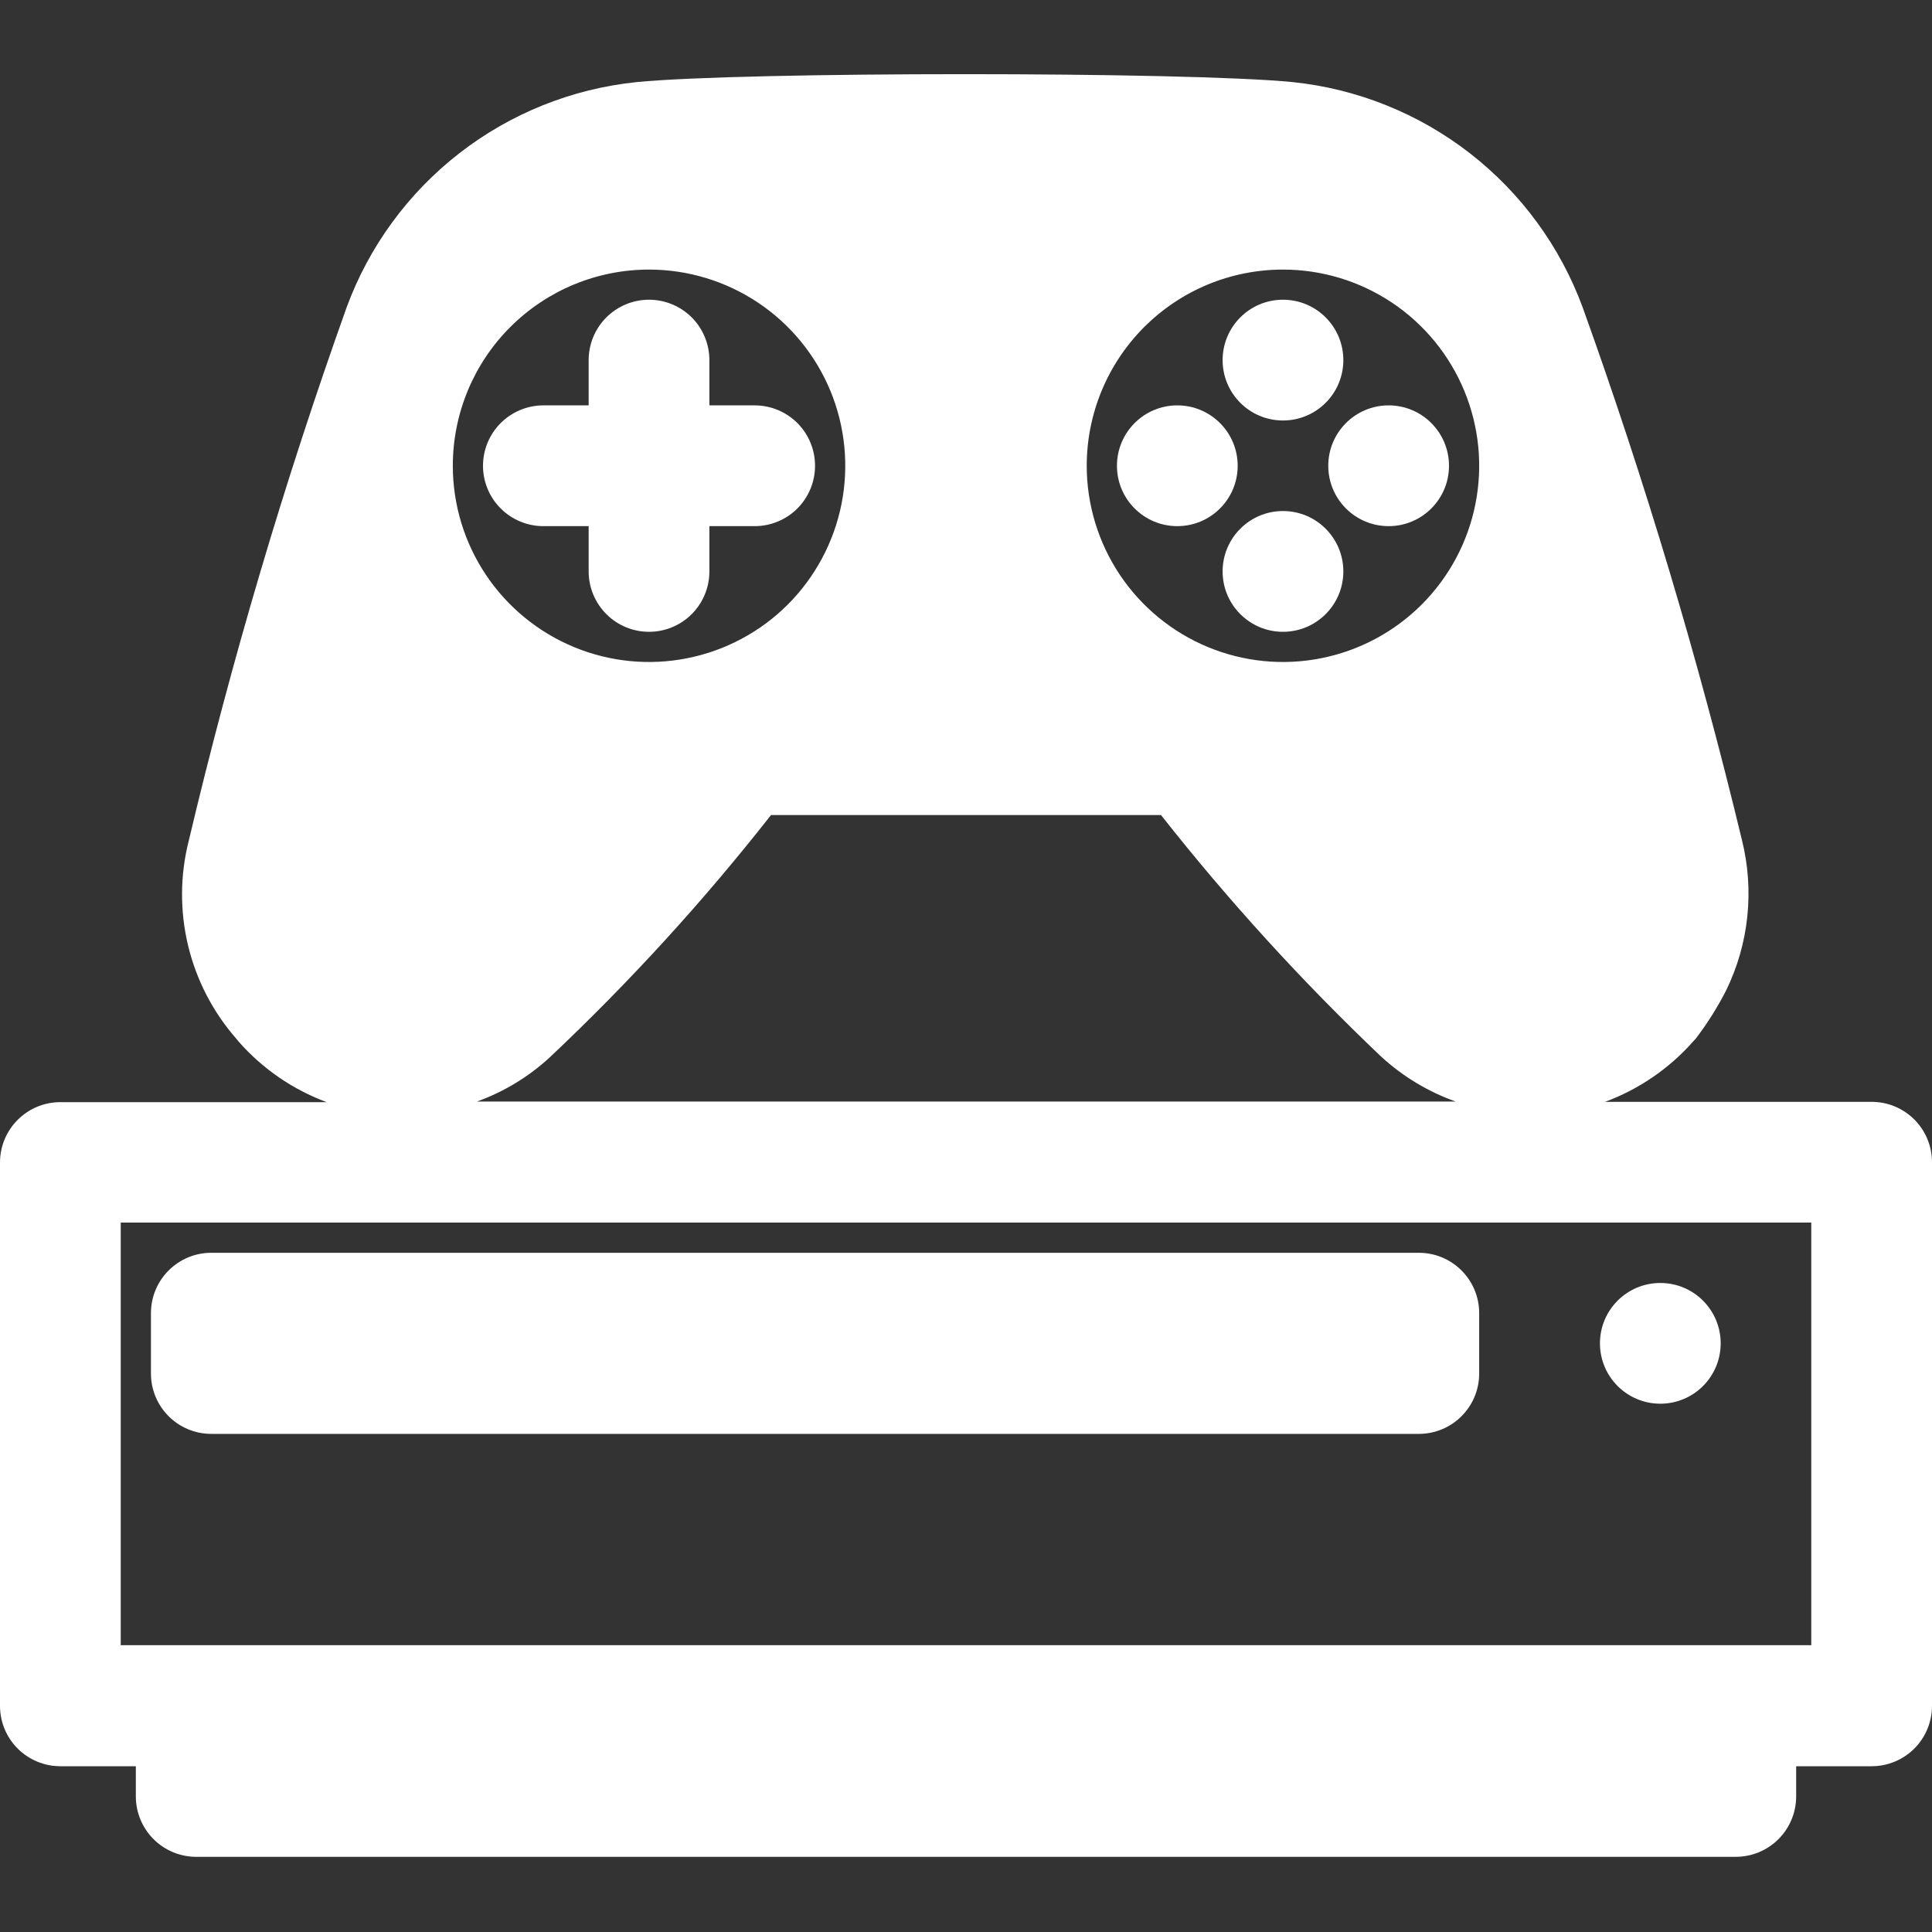
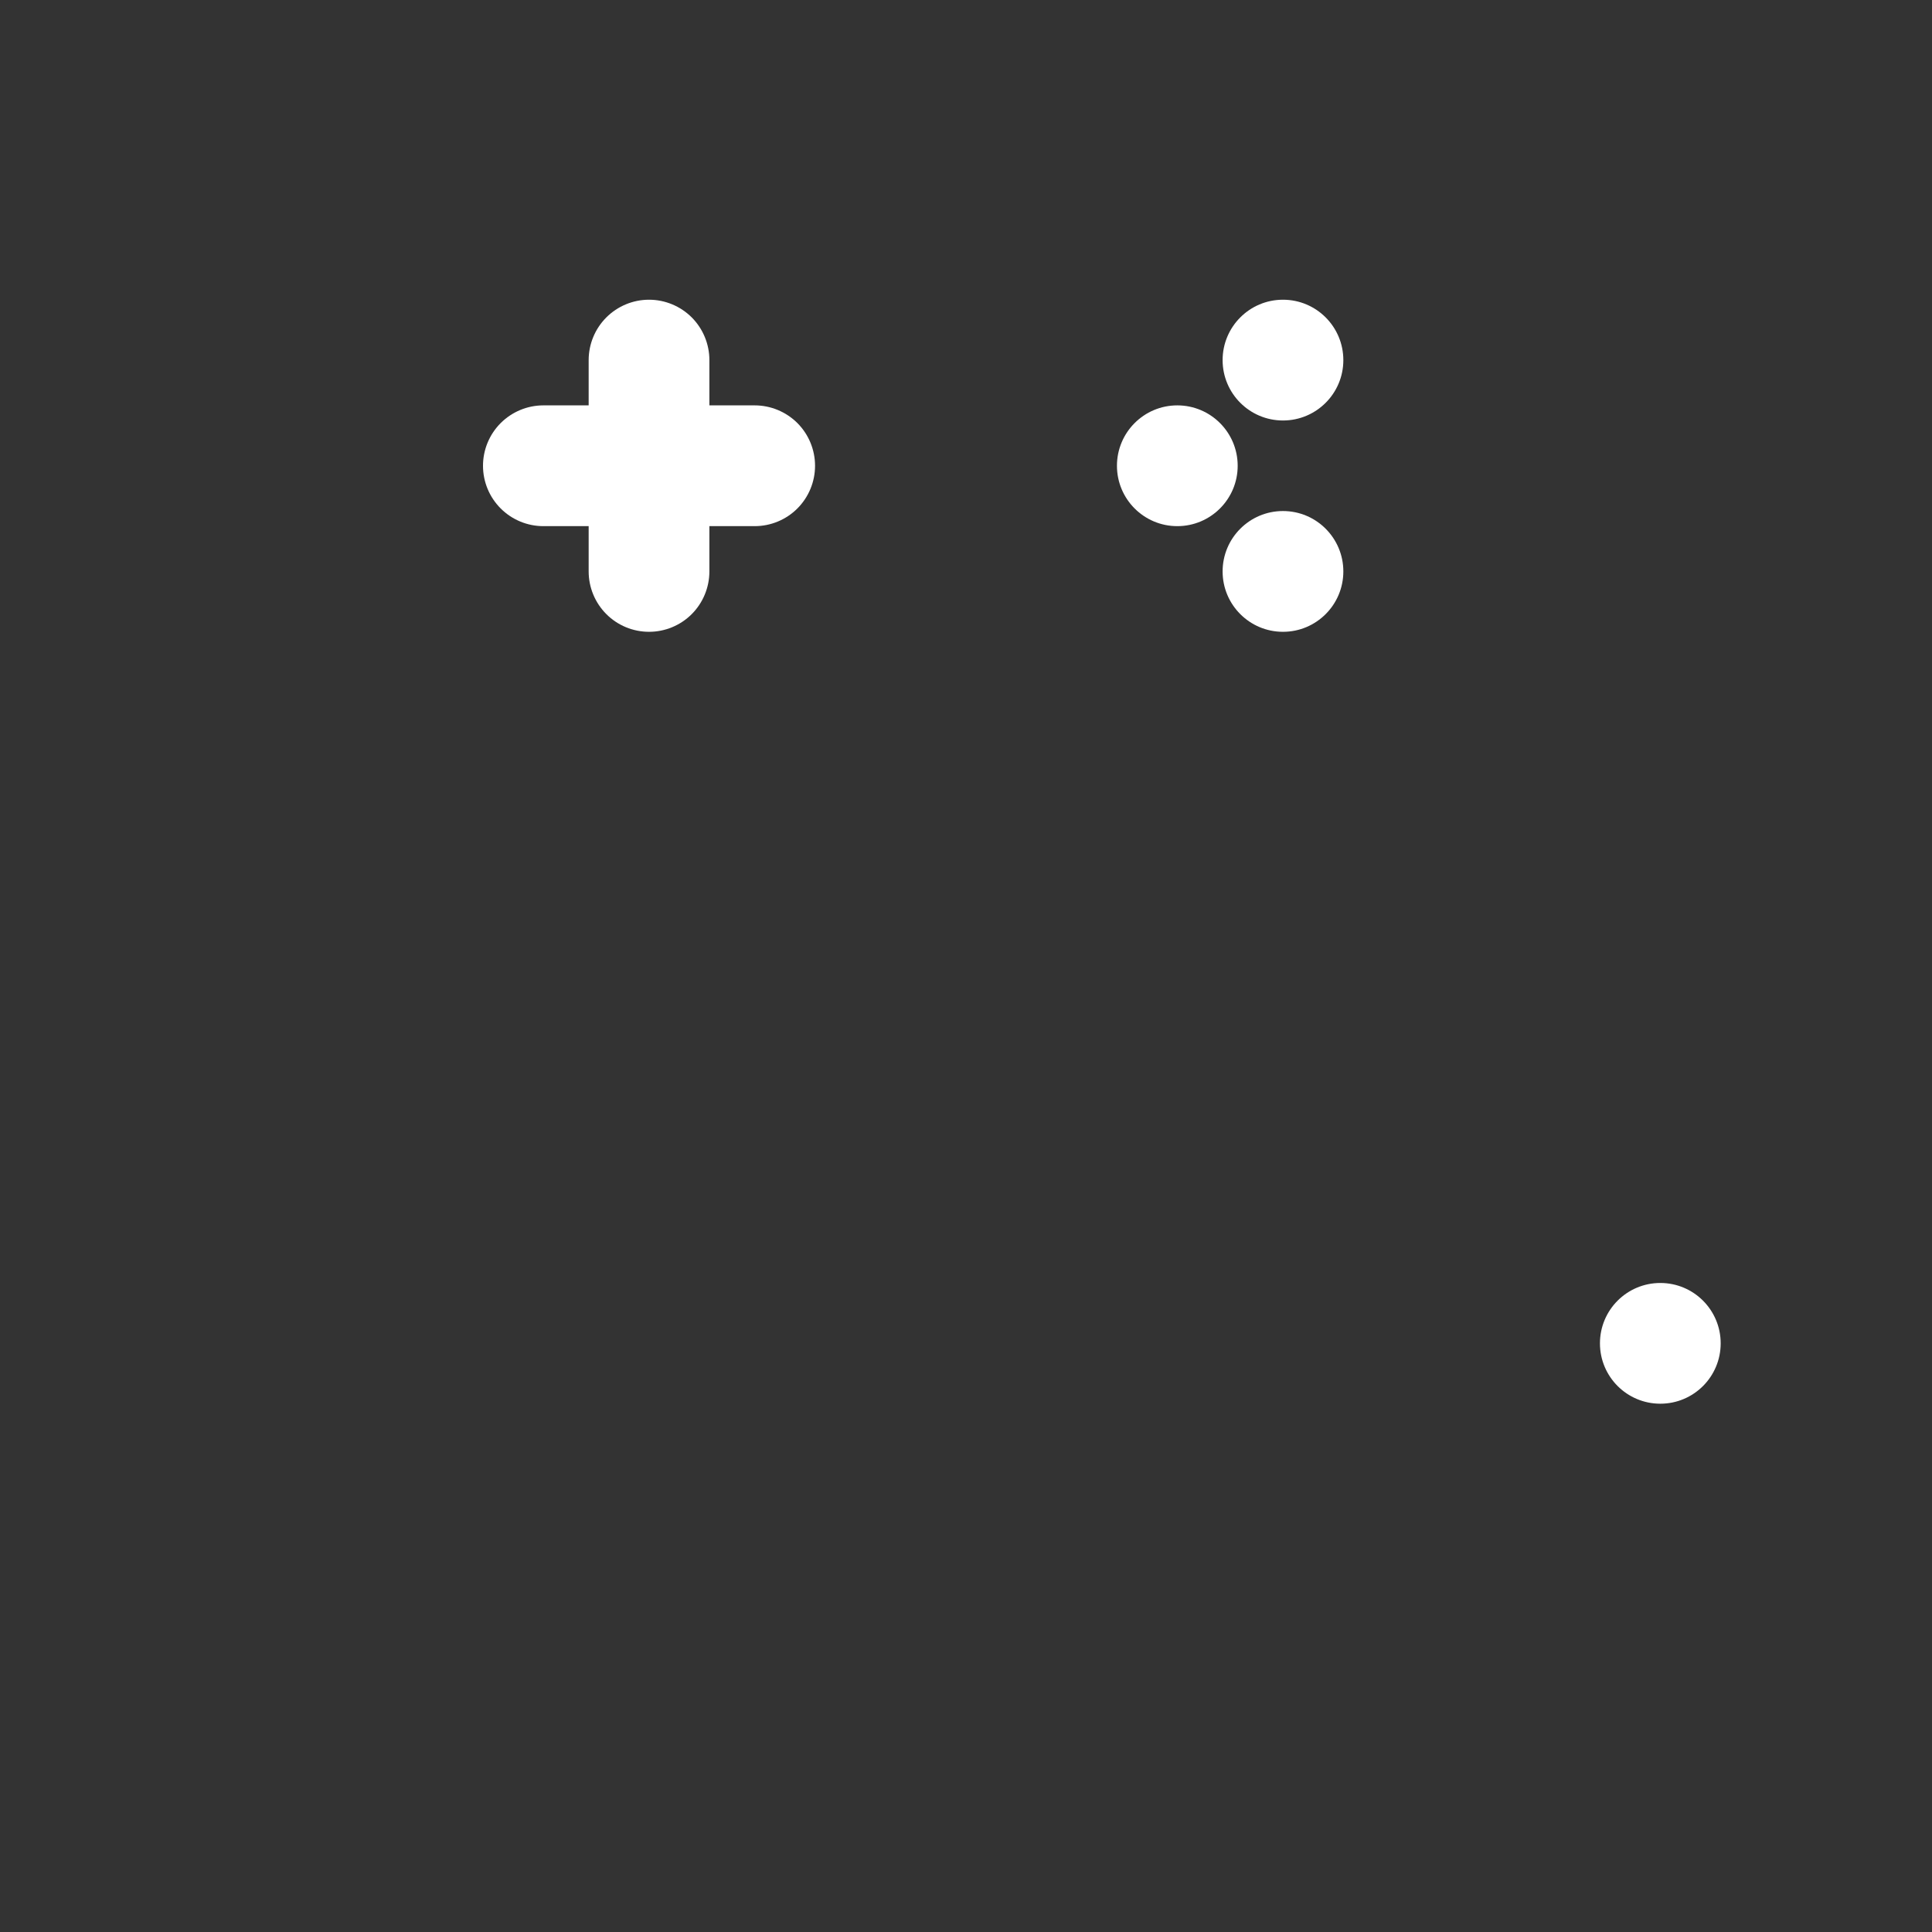
<svg xmlns="http://www.w3.org/2000/svg" width="45" height="45" viewBox="0 0 45 45" fill="none">
  <rect x="0" y="0" width="45" height="45" fill="#333333" stroke="none" />
  <g clip-path="url(#clip0_879_33154)">
-     <path d="M43.594 25.664H37.385C38.175 25.371 38.88 24.888 39.438 24.257L39.502 24.187C39.768 23.836 40.004 23.462 40.205 23.069C40.738 21.977 40.867 20.732 40.57 19.553C39.56 15.36 38.324 11.224 36.865 7.164C36.343 5.745 35.433 4.5 34.238 3.571C33.044 2.643 31.613 2.068 30.108 1.912C27.612 1.666 17.325 1.666 14.829 1.912C13.324 2.067 11.892 2.641 10.698 3.57C9.503 4.499 8.593 5.744 8.072 7.164C6.619 11.235 5.391 15.383 4.395 19.589C4.193 20.387 4.189 21.223 4.381 22.024C4.573 22.825 4.957 23.567 5.498 24.187L5.562 24.265C6.117 24.895 6.82 25.378 7.608 25.671H1.406C1.033 25.671 0.676 25.819 0.412 26.083C0.148 26.346 0 26.704 0 27.077L0 39.733C0 40.106 0.148 40.464 0.412 40.728C0.676 40.991 1.033 41.139 1.406 41.139H3.164V41.843C3.164 42.215 3.312 42.573 3.576 42.837C3.84 43.101 4.197 43.249 4.57 43.249H40.43C40.803 43.249 41.16 43.101 41.424 42.837C41.688 42.573 41.836 42.215 41.836 41.843V41.139H43.594C43.967 41.139 44.324 40.991 44.588 40.728C44.852 40.464 45 40.106 45 39.733V27.077C45.001 26.892 44.965 26.708 44.895 26.537C44.825 26.365 44.721 26.209 44.591 26.078C44.46 25.947 44.305 25.843 44.133 25.771C43.962 25.7 43.779 25.664 43.594 25.664ZM29.883 6.279C30.787 6.279 31.67 6.547 32.422 7.049C33.173 7.551 33.759 8.265 34.105 9.1C34.451 9.935 34.542 10.854 34.365 11.741C34.189 12.627 33.754 13.441 33.114 14.081C32.475 14.72 31.661 15.155 30.774 15.331C29.888 15.508 28.969 15.417 28.134 15.071C27.299 14.725 26.585 14.139 26.083 13.388C25.581 12.636 25.312 11.753 25.312 10.849C25.312 10.249 25.431 9.654 25.66 9.1C25.89 8.545 26.227 8.042 26.651 7.617C27.076 7.193 27.579 6.856 28.134 6.626C28.688 6.397 29.283 6.279 29.883 6.279ZM27.042 18.984C28.614 20.98 30.327 22.859 32.168 24.609C32.671 25.071 33.261 25.428 33.905 25.657H11.109C11.746 25.427 12.33 25.071 12.825 24.609C14.674 22.864 16.389 20.984 17.958 18.984H27.042ZM15.117 6.279C16.021 6.279 16.905 6.547 17.656 7.049C18.408 7.551 18.994 8.265 19.34 9.1C19.686 9.935 19.776 10.854 19.6 11.741C19.423 12.627 18.988 13.441 18.349 14.081C17.71 14.72 16.895 15.155 16.009 15.331C15.122 15.508 14.203 15.417 13.368 15.071C12.533 14.725 11.819 14.139 11.317 13.388C10.815 12.636 10.547 11.753 10.547 10.849C10.547 9.637 11.028 8.474 11.886 7.617C12.743 6.76 13.905 6.279 15.117 6.279ZM42.188 38.32H2.812V28.476H42.188V38.32Z" fill="white" />
    <path d="M13.711 12.255V13.31C13.711 13.682 13.859 14.04 14.123 14.304C14.386 14.568 14.744 14.716 15.117 14.716C15.49 14.716 15.848 14.568 16.112 14.304C16.375 14.04 16.523 13.682 16.523 13.31V12.255H17.578C17.951 12.255 18.309 12.107 18.573 11.843C18.836 11.579 18.984 11.222 18.984 10.849C18.984 10.476 18.836 10.118 18.573 9.854C18.309 9.591 17.951 9.442 17.578 9.442H16.523V8.388C16.523 8.015 16.375 7.657 16.112 7.393C15.848 7.13 15.49 6.981 15.117 6.981C14.744 6.981 14.386 7.13 14.123 7.393C13.859 7.657 13.711 8.015 13.711 8.388V9.442H12.656C12.283 9.442 11.926 9.591 11.662 9.854C11.398 10.118 11.25 10.476 11.25 10.849C11.25 11.222 11.398 11.579 11.662 11.843C11.926 12.107 12.283 12.255 12.656 12.255H13.711Z" fill="white" />
    <path d="M29.883 14.716C30.66 14.716 31.289 14.086 31.289 13.31C31.289 12.533 30.66 11.903 29.883 11.903C29.106 11.903 28.477 12.533 28.477 13.31C28.477 14.086 29.106 14.716 29.883 14.716Z" fill="white" />
-     <path d="M32.344 12.255C33.12 12.255 33.75 11.625 33.75 10.849C33.75 10.072 33.12 9.442 32.344 9.442C31.567 9.442 30.938 10.072 30.938 10.849C30.938 11.625 31.567 12.255 32.344 12.255Z" fill="white" />
    <path d="M29.883 9.794C30.66 9.794 31.289 9.164 31.289 8.388C31.289 7.611 30.66 6.981 29.883 6.981C29.106 6.981 28.477 7.611 28.477 8.388C28.477 9.164 29.106 9.794 29.883 9.794Z" fill="white" />
    <path d="M27.422 12.255C28.198 12.255 28.828 11.625 28.828 10.849C28.828 10.072 28.198 9.442 27.422 9.442C26.645 9.442 26.016 10.072 26.016 10.849C26.016 11.625 26.645 12.255 27.422 12.255Z" fill="white" />
-     <path d="M33.047 29.18H4.922C4.145 29.18 3.516 29.809 3.516 30.586V31.992C3.516 32.769 4.145 33.398 4.922 33.398H33.047C33.824 33.398 34.453 32.769 34.453 31.992V30.586C34.453 29.809 33.824 29.18 33.047 29.18Z" fill="white" />
    <path d="M38.672 32.695C39.449 32.695 40.078 32.066 40.078 31.289C40.078 30.512 39.449 29.883 38.672 29.883C37.895 29.883 37.266 30.512 37.266 31.289C37.266 32.066 37.895 32.695 38.672 32.695Z" fill="white" />
  </g>
  <defs>
    <clipPath id="clip0_879_33154">
      <rect width="45" height="45" fill="white" />
    </clipPath>
  </defs>
</svg>